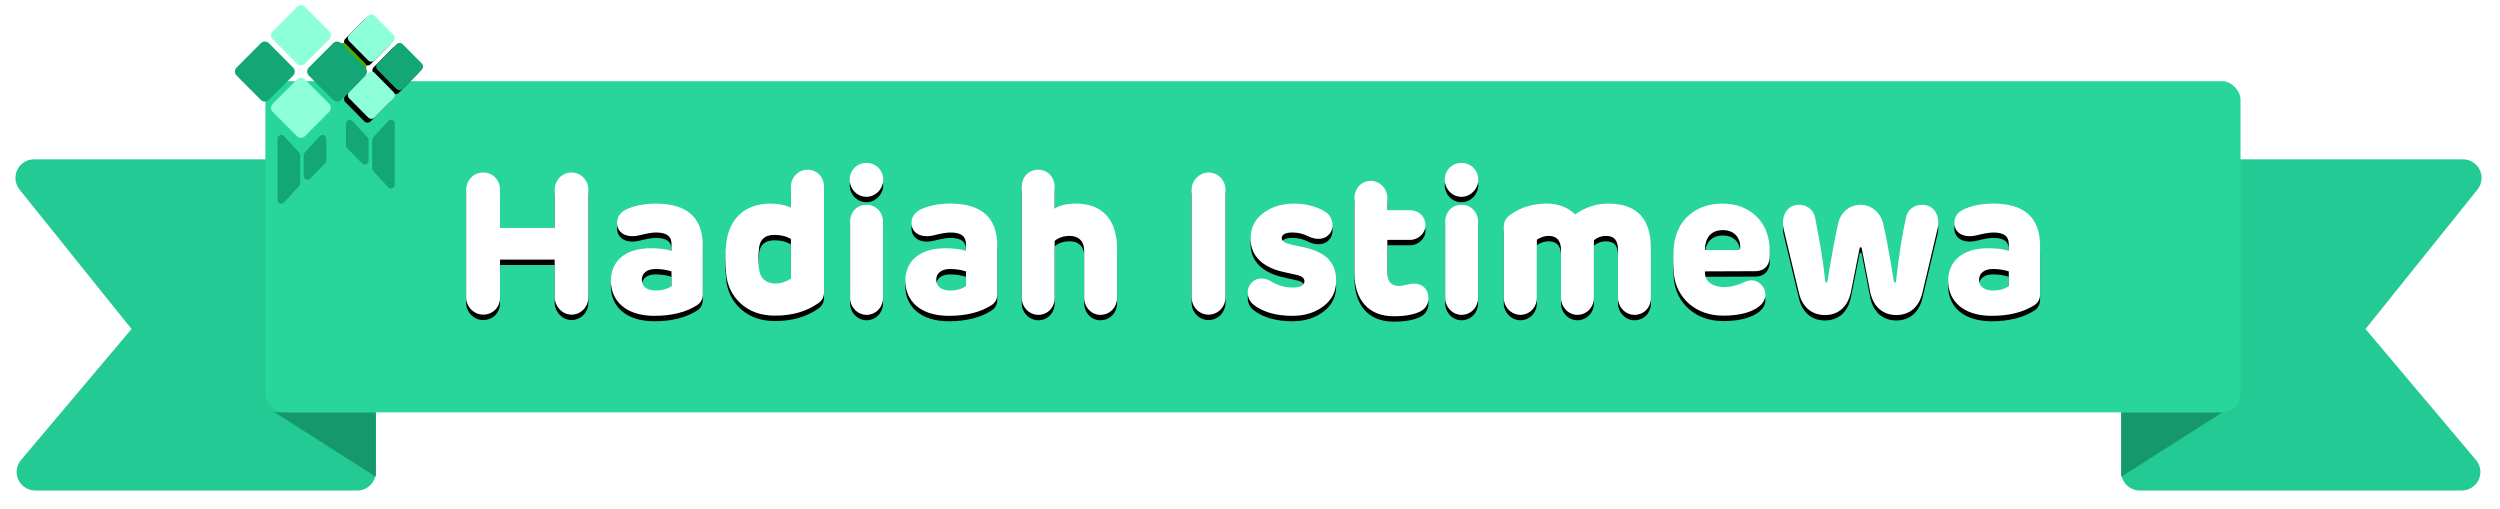
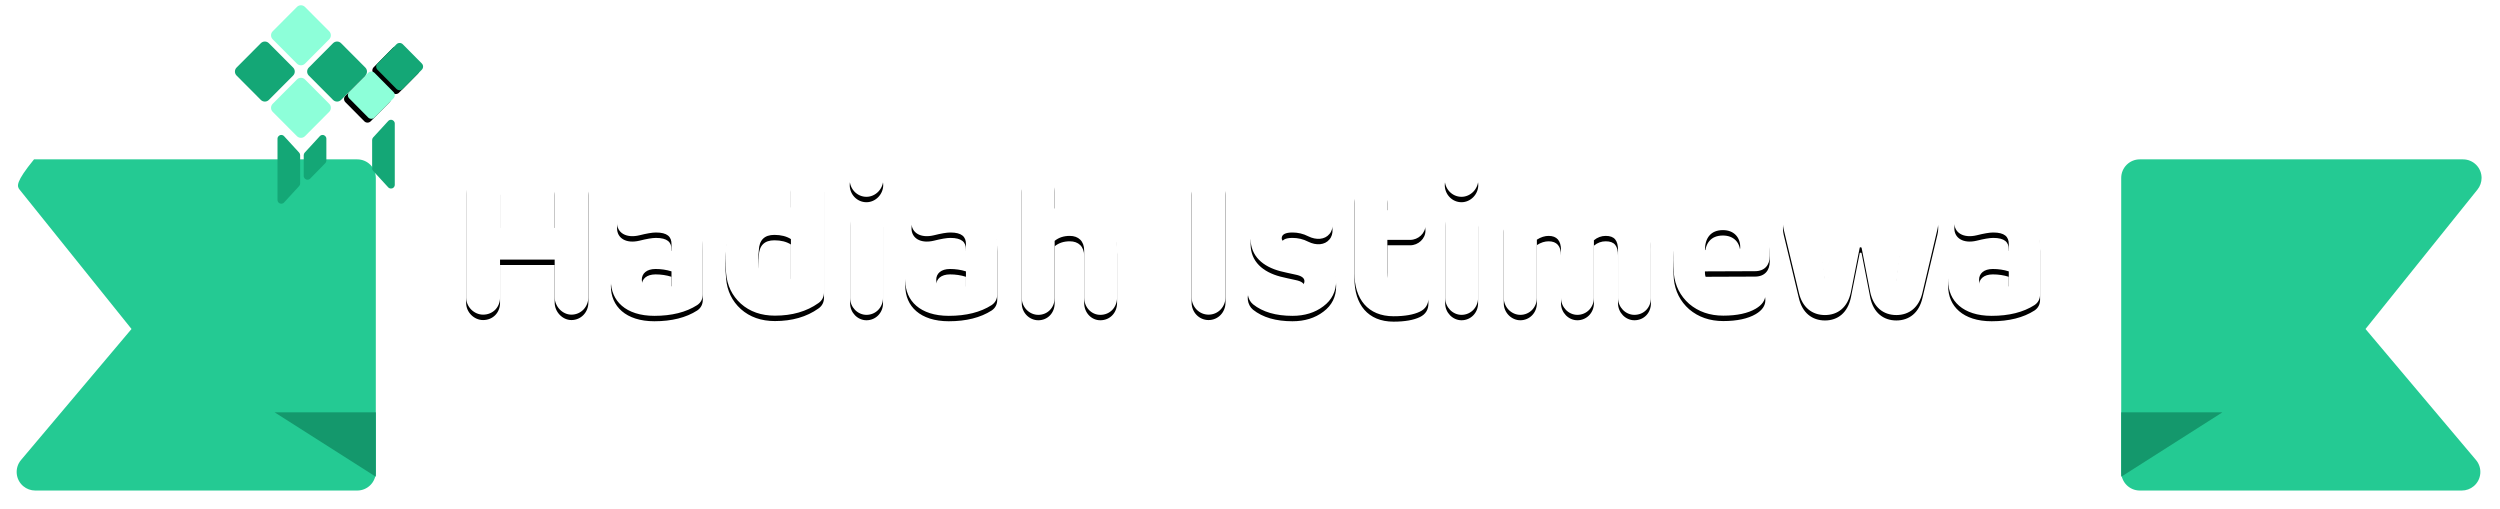
<svg xmlns="http://www.w3.org/2000/svg" xmlns:xlink="http://www.w3.org/1999/xlink" width="462px" height="94px" viewBox="0 0 462 94" version="1.1">
  <title>title-hi</title>
  <desc>Created with Sketch.</desc>
  <defs>
    <filter x="-2.2%" y="-10.5%" width="104.2%" height="121.1%" filterUnits="objectBoundingBox" id="filter-1">
      <feOffset dx="0" dy="1" in="SourceAlpha" result="shadowOffsetOuter1" />
      <feGaussianBlur stdDeviation="1.5" in="shadowOffsetOuter1" result="shadowBlurOuter1" />
      <feColorMatrix values="0 0 0 0 0   0 0 0 0 0   0 0 0 0 0  0 0 0 0.15 0" type="matrix" in="shadowBlurOuter1" result="shadowMatrixOuter1" />
      <feMerge>
        <feMergeNode in="shadowMatrixOuter1" />
        <feMergeNode in="SourceGraphic" />
      </feMerge>
    </filter>
    <path d="M82.143,55.979 L82.143,36.081 C82.143,34.312 83.543,32.875 85.275,32.875 C87.081,32.875 88.407,34.275 88.407,36.081 L88.407,43.119 L98.504,43.119 L98.504,36.081 C98.504,34.312 99.867,32.875 101.599,32.875 C103.367,32.875 104.731,34.312 104.731,36.081 L104.731,55.905 C104.731,57.71 103.367,59.147 101.599,59.147 C99.941,59.147 98.504,57.637 98.504,55.905 L98.504,48.977 L88.407,48.977 L88.407,55.979 C88.407,57.784 87.081,59.147 85.275,59.147 C83.617,59.147 82.143,57.71 82.143,55.979 Z M125.878,46.435 L125.878,55.352 C125.878,56.236 125.546,56.9 124.846,57.379 C122.783,58.705 120.13,59.368 116.924,59.368 C111.618,59.368 108.891,56.568 108.891,52.883 C108.891,49.456 111.286,46.877 116.298,46.877 C117.808,46.877 119.061,47.025 120.093,47.356 L120.093,46.103 C120.093,44.74 119.319,43.966 117.219,43.966 C116.519,43.966 115.487,44.15 114.16,44.482 C111.692,45.072 110.033,44.003 110.033,42.198 C110.033,40.982 110.734,40.06 112.171,39.508 C113.644,38.918 115.339,38.623 117.219,38.623 C123.004,38.623 125.878,41.24 125.878,46.435 Z M117.182,54.689 C118.324,54.689 119.282,54.431 120.093,53.878 L120.093,51.151 C119.172,50.857 118.177,50.709 117.145,50.709 C115.487,50.709 114.603,51.557 114.603,52.699 C114.603,54.026 115.671,54.689 117.182,54.689 Z M130.186,46.251 C130.591,41.571 133.539,38.623 138.403,38.623 C139.803,38.623 141.056,38.881 142.161,39.36 L142.161,35.491 C142.161,33.759 143.561,32.359 145.219,32.359 C146.988,32.359 148.278,33.723 148.278,35.491 L148.278,54.984 C148.278,55.831 147.946,56.531 147.246,57.01 C145.072,58.558 142.382,59.332 139.213,59.332 C136.671,59.332 134.571,58.595 132.912,57.121 C131.291,55.647 130.37,53.768 130.186,51.483 C130.001,49.53 130.001,47.762 130.186,46.251 Z M136.229,50.378 C136.339,52.294 137.445,53.399 139.361,53.399 C140.356,53.399 141.608,52.92 142.161,52.478 L142.161,45.182 C141.35,44.666 140.319,44.408 139.103,44.408 C137.26,44.408 136.302,45.366 136.229,47.282 C136.118,48.241 136.118,49.272 136.229,50.378 Z M156.123,37.371 C154.391,37.371 153.028,35.933 153.028,34.202 C153.028,32.47 154.354,31.106 156.123,31.106 C157.855,31.106 159.218,32.47 159.218,34.202 C159.218,35.933 157.781,37.371 156.123,37.371 Z M156.123,38.844 C157.855,38.844 159.181,40.208 159.181,41.976 L159.181,56.052 C159.181,57.784 157.855,59.184 156.123,59.184 C154.502,59.184 153.101,57.784 153.101,56.052 L153.101,41.976 C153.101,40.208 154.354,38.844 156.123,38.844 Z M180.292,46.435 L180.292,55.352 C180.292,56.236 179.96,56.9 179.26,57.379 C177.196,58.705 174.543,59.368 171.338,59.368 C166.032,59.368 163.305,56.568 163.305,52.883 C163.305,49.456 165.7,46.877 170.711,46.877 C172.222,46.877 173.475,47.025 174.507,47.356 L174.507,46.103 C174.507,44.74 173.733,43.966 171.632,43.966 C170.932,43.966 169.901,44.15 168.574,44.482 C166.105,45.072 164.447,44.003 164.447,42.198 C164.447,40.982 165.147,40.06 166.584,39.508 C168.058,38.918 169.753,38.623 171.632,38.623 C177.418,38.623 180.292,41.24 180.292,46.435 Z M171.596,54.689 C172.738,54.689 173.696,54.431 174.507,53.878 L174.507,51.151 C173.585,50.857 172.59,50.709 171.559,50.709 C169.901,50.709 169.016,51.557 169.016,52.699 C169.016,54.026 170.085,54.689 171.596,54.689 Z M190.9,35.528 L190.9,39.545 C191.895,38.918 193.185,38.623 194.806,38.623 C199.707,38.623 202.434,41.571 202.434,46.988 L202.434,55.979 C202.434,57.784 201.144,59.184 199.338,59.184 C197.68,59.184 196.354,57.784 196.354,55.979 L196.354,47.282 C196.354,45.551 195.285,44.593 193.701,44.593 C192.595,44.593 191.674,44.887 190.9,45.514 L190.9,56.052 C190.9,57.821 189.611,59.184 187.879,59.184 C186.221,59.184 184.821,57.784 184.821,56.052 L184.821,35.528 C184.821,33.723 186.11,32.359 187.842,32.359 C189.574,32.359 190.9,33.723 190.9,35.528 Z M216.208,55.905 L216.208,36.081 C216.208,34.312 217.682,32.875 219.34,32.875 C221.109,32.875 222.472,34.312 222.472,36.081 L222.472,55.905 C222.472,57.71 221.109,59.147 219.34,59.147 C217.608,59.147 216.208,57.71 216.208,55.905 Z M234.702,46.214 L237.06,46.73 C241.077,47.651 242.919,49.53 242.919,52.883 C242.919,54.836 242.145,56.421 240.561,57.6 C239.013,58.779 237.097,59.368 234.849,59.368 C231.791,59.368 229.359,58.668 227.554,57.231 C226.485,56.347 226.264,54.615 227.038,53.547 C227.922,52.331 229.396,52.11 230.907,52.994 C232.123,53.768 233.486,54.136 234.923,54.136 C236.36,54.136 237.06,53.731 237.06,52.957 C237.06,52.367 236.508,51.962 235.365,51.741 C234.297,51.52 233.376,51.299 232.602,51.115 C229.396,50.267 227.111,48.351 227.111,45.108 C227.111,43.119 227.885,41.534 229.433,40.392 C230.98,39.213 232.896,38.623 235.218,38.623 C237.539,38.623 239.971,39.323 241.335,40.466 C242.477,41.497 242.514,43.34 241.666,44.261 C240.819,45.293 239.234,45.403 237.76,44.666 C236.839,44.187 235.844,43.966 234.849,43.966 C233.523,43.966 232.86,44.335 232.86,45.035 C232.86,45.551 233.486,45.956 234.702,46.214 Z M258.392,58.595 C257.249,59.147 255.628,59.442 253.528,59.442 C248.774,59.442 246.306,56.236 246.306,51.52 L246.306,37.592 C246.306,35.823 247.595,34.423 249.327,34.423 C250.985,34.423 252.385,35.86 252.385,37.592 L252.385,39.839 L256.586,39.839 C258.171,39.839 259.423,41.018 259.423,42.64 C259.423,44.114 258.097,45.33 256.586,45.33 L252.385,45.33 L252.385,51.373 C252.385,53.031 253.086,53.841 254.523,53.841 C254.928,53.841 255.554,53.731 256.439,53.51 C258.539,53.031 259.976,54.284 259.976,56.052 C259.976,57.231 259.46,58.079 258.392,58.595 Z M266.089,37.371 C264.358,37.371 262.994,35.933 262.994,34.202 C262.994,32.47 264.321,31.106 266.089,31.106 C267.821,31.106 269.185,32.47 269.185,34.202 C269.185,35.933 267.748,37.371 266.089,37.371 Z M266.089,38.844 C267.821,38.844 269.148,40.208 269.148,41.976 L269.148,56.052 C269.148,57.784 267.821,59.184 266.089,59.184 C264.468,59.184 263.068,57.784 263.068,56.052 L263.068,41.976 C263.068,40.208 264.321,38.844 266.089,38.844 Z M301.091,46.988 L301.091,56.052 C301.091,57.821 299.802,59.184 298.033,59.184 C296.412,59.184 295.011,57.784 295.011,56.052 L295.011,47.282 C295.011,45.403 294.348,44.593 292.727,44.593 C291.953,44.593 291.216,44.851 290.553,45.403 L290.553,56.052 C290.553,57.784 289.226,59.184 287.494,59.184 C285.873,59.184 284.473,57.784 284.473,56.052 L284.473,47.209 C284.473,45.477 283.699,44.593 282.188,44.593 C281.488,44.593 280.751,44.814 280.014,45.293 L280.014,56.052 C280.014,57.784 278.688,59.184 276.956,59.184 C275.335,59.184 273.898,57.784 273.898,56.052 L273.898,42.861 C273.898,42.013 274.266,41.35 274.966,40.797 C276.846,39.36 279.167,38.623 281.857,38.623 C283.957,38.623 285.689,39.287 287.089,40.613 C289.005,39.287 291.032,38.623 293.132,38.623 C298.622,38.623 301.091,41.497 301.091,46.988 Z M323.049,47.467 L323.049,48.314 C323.049,49.972 322.128,51.115 320.322,51.115 L311.074,51.151 L311.074,51.373 C311.074,53.104 312.621,54.062 314.685,54.062 C315.753,54.062 316.969,53.768 318.332,53.141 C319.401,52.662 320.285,52.699 321.059,53.252 C321.833,53.805 322.238,54.541 322.238,55.463 C322.238,56.494 321.649,57.342 320.47,58.042 C319.033,58.889 317.006,59.332 314.464,59.332 C311.958,59.332 309.858,58.595 308.163,57.158 C306.504,55.684 305.546,53.805 305.325,51.557 C305.178,49.714 305.178,48.056 305.325,46.582 C305.546,44.187 306.468,42.234 308.089,40.797 C309.747,39.36 311.81,38.623 314.279,38.623 C316.895,38.623 318.996,39.434 320.617,41.018 C322.238,42.603 323.049,44.777 323.049,47.467 Z M311.074,47.209 L317.227,47.209 C317.485,47.209 317.596,47.061 317.596,46.767 C317.632,44.851 316.416,43.524 314.39,43.524 C312.179,43.524 311.074,44.961 311.074,47.209 Z M341.617,54.984 L340.032,46.84 C339.995,46.73 339.959,46.693 339.848,46.693 C339.738,46.693 339.664,46.73 339.664,46.84 L338.043,54.984 C337.453,57.784 335.647,59.221 333.252,59.221 C330.894,59.221 329.052,57.821 328.425,55.057 L325.625,43.377 C325.072,40.871 326.251,38.844 328.499,38.844 C329.936,38.844 331.152,39.766 331.447,41.276 C332.405,46.177 333.031,50.12 333.326,53.068 C333.326,53.178 333.4,53.215 333.51,53.215 C333.621,53.215 333.658,53.178 333.695,53.068 C334.505,48.13 335.168,44.556 335.684,42.308 C336.163,40.208 337.785,38.844 339.848,38.844 C341.875,38.844 343.533,40.355 344.012,42.308 C344.491,44.298 345.154,47.872 346.002,53.068 C346.002,53.178 346.075,53.215 346.186,53.215 C346.296,53.215 346.333,53.178 346.37,53.068 C346.923,48.13 347.549,44.187 348.212,41.276 C348.47,39.766 349.723,38.844 351.197,38.844 C353.445,38.844 354.624,40.871 354.034,43.377 L351.271,55.057 C350.644,57.821 348.802,59.221 346.444,59.221 C344.049,59.221 342.206,57.784 341.617,54.984 Z M373.008,46.435 L373.008,55.352 C373.008,56.236 372.676,56.9 371.976,57.379 C369.912,58.705 367.259,59.368 364.054,59.368 C358.748,59.368 356.021,56.568 356.021,52.883 C356.021,49.456 358.416,46.877 363.427,46.877 C364.938,46.877 366.191,47.025 367.222,47.356 L367.222,46.103 C367.222,44.74 366.449,43.966 364.348,43.966 C363.648,43.966 362.617,44.15 361.29,44.482 C358.821,45.072 357.163,44.003 357.163,42.198 C357.163,40.982 357.863,40.06 359.3,39.508 C360.774,38.918 362.469,38.623 364.348,38.623 C370.133,38.623 373.008,41.24 373.008,46.435 Z M364.312,54.689 C365.454,54.689 366.412,54.431 367.222,53.878 L367.222,51.151 C366.301,50.857 365.306,50.709 364.275,50.709 C362.617,50.709 361.732,51.557 361.732,52.699 C361.732,54.026 362.801,54.689 364.312,54.689 Z" id="path-2" />
    <filter x="-1.2%" y="-8.8%" width="102.4%" height="124.7%" filterUnits="objectBoundingBox" id="filter-3">
      <feOffset dx="0" dy="1" in="SourceAlpha" result="shadowOffsetOuter1" />
      <feGaussianBlur stdDeviation="1" in="shadowOffsetOuter1" result="shadowBlurOuter1" />
      <feColorMatrix values="0 0 0 0 0.282   0 0 0 0 0.282   0 0 0 0 0.275  0 0 0 0.4 0" type="matrix" in="shadowBlurOuter1" />
    </filter>
    <filter x="-40.0%" y="-26.7%" width="180.0%" height="153.3%" filterUnits="objectBoundingBox" id="filter-4">
      <feOffset dx="0" dy="1" in="SourceAlpha" result="shadowOffsetOuter1" />
      <feGaussianBlur stdDeviation="0.5" in="shadowOffsetOuter1" result="shadowBlurOuter1" />
      <feColorMatrix values="0 0 0 0 0   0 0 0 0 0   0 0 0 0 0  0 0 0 0.3 0" type="matrix" in="shadowBlurOuter1" result="shadowMatrixOuter1" />
      <feMerge>
        <feMergeNode in="shadowMatrixOuter1" />
        <feMergeNode in="SourceGraphic" />
      </feMerge>
    </filter>
-     <path d="M7.977,1.393 L12.959,1.417 C13.414,1.419 13.781,1.787 13.783,2.241 L13.807,7.223 C13.809,7.68 13.44,8.053 12.983,8.055 C12.98,8.055 12.978,8.055 12.975,8.055 L7.993,8.031 C7.539,8.029 7.171,7.661 7.169,7.207 L7.145,2.225 C7.143,1.768 7.512,1.396 7.97,1.393 C7.972,1.393 7.975,1.393 7.977,1.393 Z" id="path-5" />
    <filter x="-29.9%" y="-14.9%" width="159.9%" height="159.9%" filterUnits="objectBoundingBox" id="filter-6">
      <feOffset dx="0" dy="1" in="SourceAlpha" result="shadowOffsetOuter1" />
      <feGaussianBlur stdDeviation="0.5" in="shadowOffsetOuter1" result="shadowBlurOuter1" />
      <feColorMatrix values="0 0 0 0 0   0 0 0 0 0   0 0 0 0 0  0 0 0 0.3 0" type="matrix" in="shadowBlurOuter1" />
    </filter>
    <path d="M13.208,6.673 L18.19,6.697 C18.644,6.699 19.012,7.067 19.014,7.521 L19.037,12.503 C19.039,12.96 18.67,13.333 18.213,13.335 C18.211,13.335 18.208,13.335 18.205,13.335 L13.223,13.311 C12.769,13.309 12.401,12.941 12.399,12.487 L12.376,7.505 C12.374,7.048 12.743,6.676 13.2,6.673 C13.203,6.673 13.205,6.673 13.208,6.673 Z" id="path-7" />
    <filter x="-29.9%" y="-14.9%" width="159.9%" height="159.9%" filterUnits="objectBoundingBox" id="filter-8">
      <feOffset dx="0" dy="1" in="SourceAlpha" result="shadowOffsetOuter1" />
      <feGaussianBlur stdDeviation="0.5" in="shadowOffsetOuter1" result="shadowBlurOuter1" />
      <feColorMatrix values="0 0 0 0 0   0 0 0 0 0   0 0 0 0 0  0 0 0 0.3 0" type="matrix" in="shadowBlurOuter1" />
    </filter>
    <path d="M7.977,11.953 L12.959,11.977 C13.414,11.979 13.781,12.347 13.783,12.801 L13.807,17.783 C13.809,18.24 13.44,18.613 12.983,18.615 C12.98,18.615 12.978,18.615 12.975,18.615 L7.993,18.591 C7.539,18.589 7.171,18.221 7.169,17.767 L7.145,12.785 C7.143,12.328 7.512,11.955 7.97,11.953 C7.972,11.953 7.975,11.953 7.977,11.953 Z" id="path-9" />
    <filter x="-29.9%" y="-14.9%" width="159.9%" height="159.9%" filterUnits="objectBoundingBox" id="filter-10">
      <feOffset dx="0" dy="1" in="SourceAlpha" result="shadowOffsetOuter1" />
      <feGaussianBlur stdDeviation="0.5" in="shadowOffsetOuter1" result="shadowBlurOuter1" />
      <feColorMatrix values="0 0 0 0 0   0 0 0 0 0   0 0 0 0 0  0 0 0 0.3 0" type="matrix" in="shadowBlurOuter1" />
    </filter>
    <filter x="-14.8%" y="-14.8%" width="129.6%" height="129.6%" filterUnits="objectBoundingBox" id="filter-11">
      <feOffset dx="0" dy="1" in="SourceAlpha" result="shadowOffsetOuter1" />
      <feGaussianBlur stdDeviation="0.5" in="shadowOffsetOuter1" result="shadowBlurOuter1" />
      <feColorMatrix values="0 0 0 0 0   0 0 0 0 0   0 0 0 0 0  0 0 0 0.3 0" type="matrix" in="shadowBlurOuter1" result="shadowMatrixOuter1" />
      <feMerge>
        <feMergeNode in="shadowMatrixOuter1" />
        <feMergeNode in="SourceGraphic" />
      </feMerge>
    </filter>
    <filter x="-40.0%" y="-26.7%" width="180.0%" height="153.3%" filterUnits="objectBoundingBox" id="filter-12">
      <feOffset dx="0" dy="1" in="SourceAlpha" result="shadowOffsetOuter1" />
      <feGaussianBlur stdDeviation="0.5" in="shadowOffsetOuter1" result="shadowBlurOuter1" />
      <feColorMatrix values="0 0 0 0 0   0 0 0 0 0   0 0 0 0 0  0 0 0 0.3 0" type="matrix" in="shadowBlurOuter1" result="shadowMatrixOuter1" />
      <feMerge>
        <feMergeNode in="shadowMatrixOuter1" />
        <feMergeNode in="SourceGraphic" />
      </feMerge>
    </filter>
  </defs>
  <g id="Landing-Page" stroke="none" stroke-width="1" fill="none" fill-rule="evenodd">
    <g id="Raya-DriveSaferLah-Winners" transform="translate(-489, -3087)">
      <g id="title-hi" transform="translate(493, 3086)">
        <g id="banner" filter="url(#filter-1)" transform="translate(0, 15)">
          <path d="M391.432,14.45 L451.164,14.45 C453.059,14.45 454.596,15.987 454.596,17.882 C454.596,18.663 454.329,19.422 453.839,20.031 L433.145,45.796 L453.562,70.006 C454.784,71.455 454.6,73.62 453.151,74.842 C452.532,75.364 451.748,75.65 450.938,75.65 L391.432,75.65 C389.537,75.65 388,74.113 388,72.218 L388,17.882 C388,15.987 389.537,14.45 391.432,14.45 Z" id="Rectangle-Copy" fill="#24CA93" />
-           <path d="M3.432,14.45 L63.164,14.45 C65.059,14.45 66.596,15.987 66.596,17.882 C66.596,18.663 66.329,19.422 65.839,20.031 L45.145,45.796 L65.562,70.006 C66.784,71.455 66.6,73.62 65.151,74.842 C64.532,75.364 63.748,75.65 62.938,75.65 L3.432,75.65 C1.537,75.65 1.56438379e-15,74.113 0,72.218 L0,17.882 C2.11973047e-16,15.987 1.537,14.45 3.432,14.45 Z" id="Rectangle-Copy-2" fill="#24CA93" transform="translate(32.725, 45.05) scale(-1, 1) translate(-32.725, -45.05) " />
+           <path d="M3.432,14.45 L63.164,14.45 C66.596,18.663 66.329,19.422 65.839,20.031 L45.145,45.796 L65.562,70.006 C66.784,71.455 66.6,73.62 65.151,74.842 C64.532,75.364 63.748,75.65 62.938,75.65 L3.432,75.65 C1.537,75.65 1.56438379e-15,74.113 0,72.218 L0,17.882 C2.11973047e-16,15.987 1.537,14.45 3.432,14.45 Z" id="Rectangle-Copy-2" fill="#24CA93" transform="translate(32.725, 45.05) scale(-1, 1) translate(-32.725, -45.05) " />
          <polygon id="Triangle" fill="#14986C" transform="translate(397.35, 67.15) scale(-1, -1) translate(-397.35, -67.15) " points="406.7 61.2 406.7 73.1 388 73.1" />
          <polygon id="Triangle-Copy" fill="#14986C" transform="translate(56.1, 67.15) scale(1, -1) translate(-56.1, -67.15) " points="65.45 61.2 65.45 73.1 46.75 73.1" />
-           <rect id="Rectangle" fill="#28D59B" x="45.05" y="0" width="365" height="61.2" rx="3.432" />
        </g>
        <g id="HadiahIstimewa" fill-rule="nonzero">
          <use fill="black" fill-opacity="1" filter="url(#filter-3)" xlink:href="#path-2" />
          <use fill="#FFFFFF" xlink:href="#path-2" />
        </g>
        <g id="Group-12" transform="translate(38.25, 0)">
          <g id="Group-3" transform="translate(15.895, 2.89)">
            <g id="Group-7-Copy-2" filter="url(#filter-4)" transform="translate(5.78, 18.15)" fill="#14A776">
              <g id="Group-6">
-                 <path d="M1.214,1.323 L4.002,4.361 C4.12,4.49 4.186,4.659 4.186,4.834 L4.186,8.672 C4.186,9.058 3.873,9.37 3.487,9.37 C3.299,9.37 3.119,9.295 2.988,9.161 L0.2,6.315 C0.072,6.185 -9.76806871e-16,6.009 0,5.826 L0,1.795 C6.37585651e-17,1.409 0.313,1.096 0.699,1.096 C0.895,1.096 1.081,1.179 1.214,1.323 Z" id="Rectangle" />
                <path d="M6.059,1.323 L8.847,4.361 C8.966,4.49 9.031,4.659 9.031,4.834 L9.031,10.068 C9.031,10.243 8.966,10.412 8.847,10.541 L6.059,13.579 C5.799,13.864 5.356,13.883 5.072,13.622 C4.928,13.489 4.846,13.303 4.846,13.107 L4.846,1.795 C4.846,1.409 5.159,1.096 5.545,1.096 C5.74,1.096 5.927,1.179 6.059,1.323 Z" id="Rectangle-Copy-7" transform="translate(6.938, 7.451) scale(-1, 1) translate(-6.938, -7.451) " />
              </g>
            </g>
            <g id="ketupat-bundle-copy-3">
              <g id="ketupat" transform="translate(0, 0.414)">
                <g id="Rectangle" transform="translate(10.476, 4.724) rotate(45) translate(-10.476, -4.724) ">
                  <use fill="black" fill-opacity="1" filter="url(#filter-6)" xlink:href="#path-5" />
                  <use fill="#8DFFD9" fill-rule="evenodd" xlink:href="#path-5" />
                </g>
                <g id="Rectangle-Copy-3" transform="translate(15.707, 10.004) rotate(45) translate(-15.707, -10.004) ">
                  <use fill="black" fill-opacity="1" filter="url(#filter-8)" xlink:href="#path-7" />
                  <use fill="#14A776" fill-rule="evenodd" xlink:href="#path-7" />
                </g>
-                 <path d="M2.747,6.673 L7.729,6.697 C8.183,6.699 8.551,7.067 8.553,7.521 L8.577,12.503 C8.579,12.96 8.21,13.333 7.753,13.335 C7.75,13.335 7.747,13.335 7.745,13.335 L2.763,13.311 C2.309,13.309 1.941,12.941 1.939,12.487 L1.915,7.505 C1.913,7.048 2.282,6.676 2.739,6.673 C2.742,6.673 2.745,6.673 2.747,6.673 Z" id="Rectangle-Copy-4" fill="#46B000" transform="translate(5.246, 10.004) rotate(45) translate(-5.246, -10.004) " />
                <g id="Rectangle-Copy-5" transform="translate(10.476, 15.284) rotate(45) translate(-10.476, -15.284) ">
                  <use fill="black" fill-opacity="1" filter="url(#filter-10)" xlink:href="#path-9" />
                  <use fill="#8DFFD9" fill-rule="evenodd" xlink:href="#path-9" />
                </g>
              </g>
            </g>
          </g>
          <g id="Group-5">
            <g id="ketupat-bundle-copy-2" filter="url(#filter-11)">
              <g id="ketupat" transform="translate(0, 0.526)">
                <path d="M10.186,1.766 L16.537,1.779 C17.114,1.78 17.582,2.248 17.583,2.825 L17.597,9.176 C17.598,9.755 17.129,10.225 16.551,10.226 C16.549,10.226 16.548,10.226 16.546,10.226 L10.195,10.213 C9.618,10.212 9.151,9.744 9.149,9.167 L9.136,2.816 C9.135,2.237 9.603,1.767 10.182,1.766 C10.183,1.766 10.185,1.766 10.186,1.766 Z" id="Rectangle" fill="#8DFFD9" transform="translate(13.366, 5.996) rotate(45) translate(-13.366, -5.996) " />
                <path d="M16.859,8.467 L23.21,8.481 C23.787,8.482 24.255,8.95 24.256,9.527 L24.27,15.877 C24.271,16.456 23.803,16.927 23.224,16.928 C23.222,16.928 23.221,16.928 23.219,16.928 L16.869,16.914 C16.291,16.913 15.824,16.446 15.823,15.868 L15.809,9.518 C15.808,8.939 16.276,8.468 16.855,8.467 C16.857,8.467 16.858,8.467 16.859,8.467 Z" id="Rectangle-Copy-3" fill="#14A776" transform="translate(20.039, 12.698) rotate(45) translate(-20.039, -12.698) " />
                <path d="M3.513,8.467 L9.864,8.481 C10.441,8.482 10.909,8.95 10.91,9.527 L10.923,15.877 C10.925,16.456 10.456,16.927 9.877,16.928 C9.876,16.928 9.875,16.928 9.873,16.928 L3.522,16.914 C2.945,16.913 2.478,16.446 2.476,15.868 L2.463,9.518 C2.462,8.939 2.93,8.468 3.509,8.467 C3.51,8.467 3.512,8.467 3.513,8.467 Z" id="Rectangle-Copy-4" fill="#14A776" transform="translate(6.693, 12.698) rotate(45) translate(-6.693, -12.698) " />
                <path d="M10.186,15.169 L16.537,15.182 C17.114,15.183 17.582,15.651 17.583,16.228 L17.597,22.579 C17.598,23.158 17.129,23.628 16.551,23.629 C16.549,23.629 16.548,23.629 16.546,23.629 L10.195,23.616 C9.618,23.615 9.151,23.147 9.149,22.57 L9.136,16.219 C9.135,15.64 9.603,15.17 10.182,15.169 C10.183,15.169 10.185,15.169 10.186,15.169 Z" id="Rectangle-Copy-5" fill="#8DFFD9" transform="translate(13.366, 19.399) rotate(45) translate(-13.366, -19.399) " />
              </g>
            </g>
            <g id="Group-7" filter="url(#filter-12)" transform="translate(13.063, 31.343) scale(-1, 1) translate(-13.063, -31.343) translate(8.063, 23.843)" fill="#14A776">
              <g id="Group-6">
                <path d="M1.214,1.323 L4.002,4.361 C4.12,4.49 4.186,4.659 4.186,4.834 L4.186,8.672 C4.186,9.058 3.873,9.37 3.487,9.37 C3.299,9.37 3.119,9.295 2.988,9.161 L0.2,6.315 C0.072,6.185 -9.76806871e-16,6.009 0,5.826 L0,1.795 C6.37585651e-17,1.409 0.313,1.096 0.699,1.096 C0.895,1.096 1.081,1.179 1.214,1.323 Z" id="Rectangle" />
                <path d="M6.059,1.323 L8.847,4.361 C8.966,4.49 9.031,4.659 9.031,4.834 L9.031,10.068 C9.031,10.243 8.966,10.412 8.847,10.541 L6.059,13.579 C5.799,13.864 5.356,13.883 5.072,13.622 C4.928,13.489 4.846,13.303 4.846,13.107 L4.846,1.795 C4.846,1.409 5.159,1.096 5.545,1.096 C5.74,1.096 5.927,1.179 6.059,1.323 Z" id="Rectangle-Copy-7" transform="translate(6.938, 7.451) scale(-1, 1) translate(-6.938, -7.451) " />
              </g>
            </g>
          </g>
        </g>
      </g>
    </g>
  </g>
</svg>